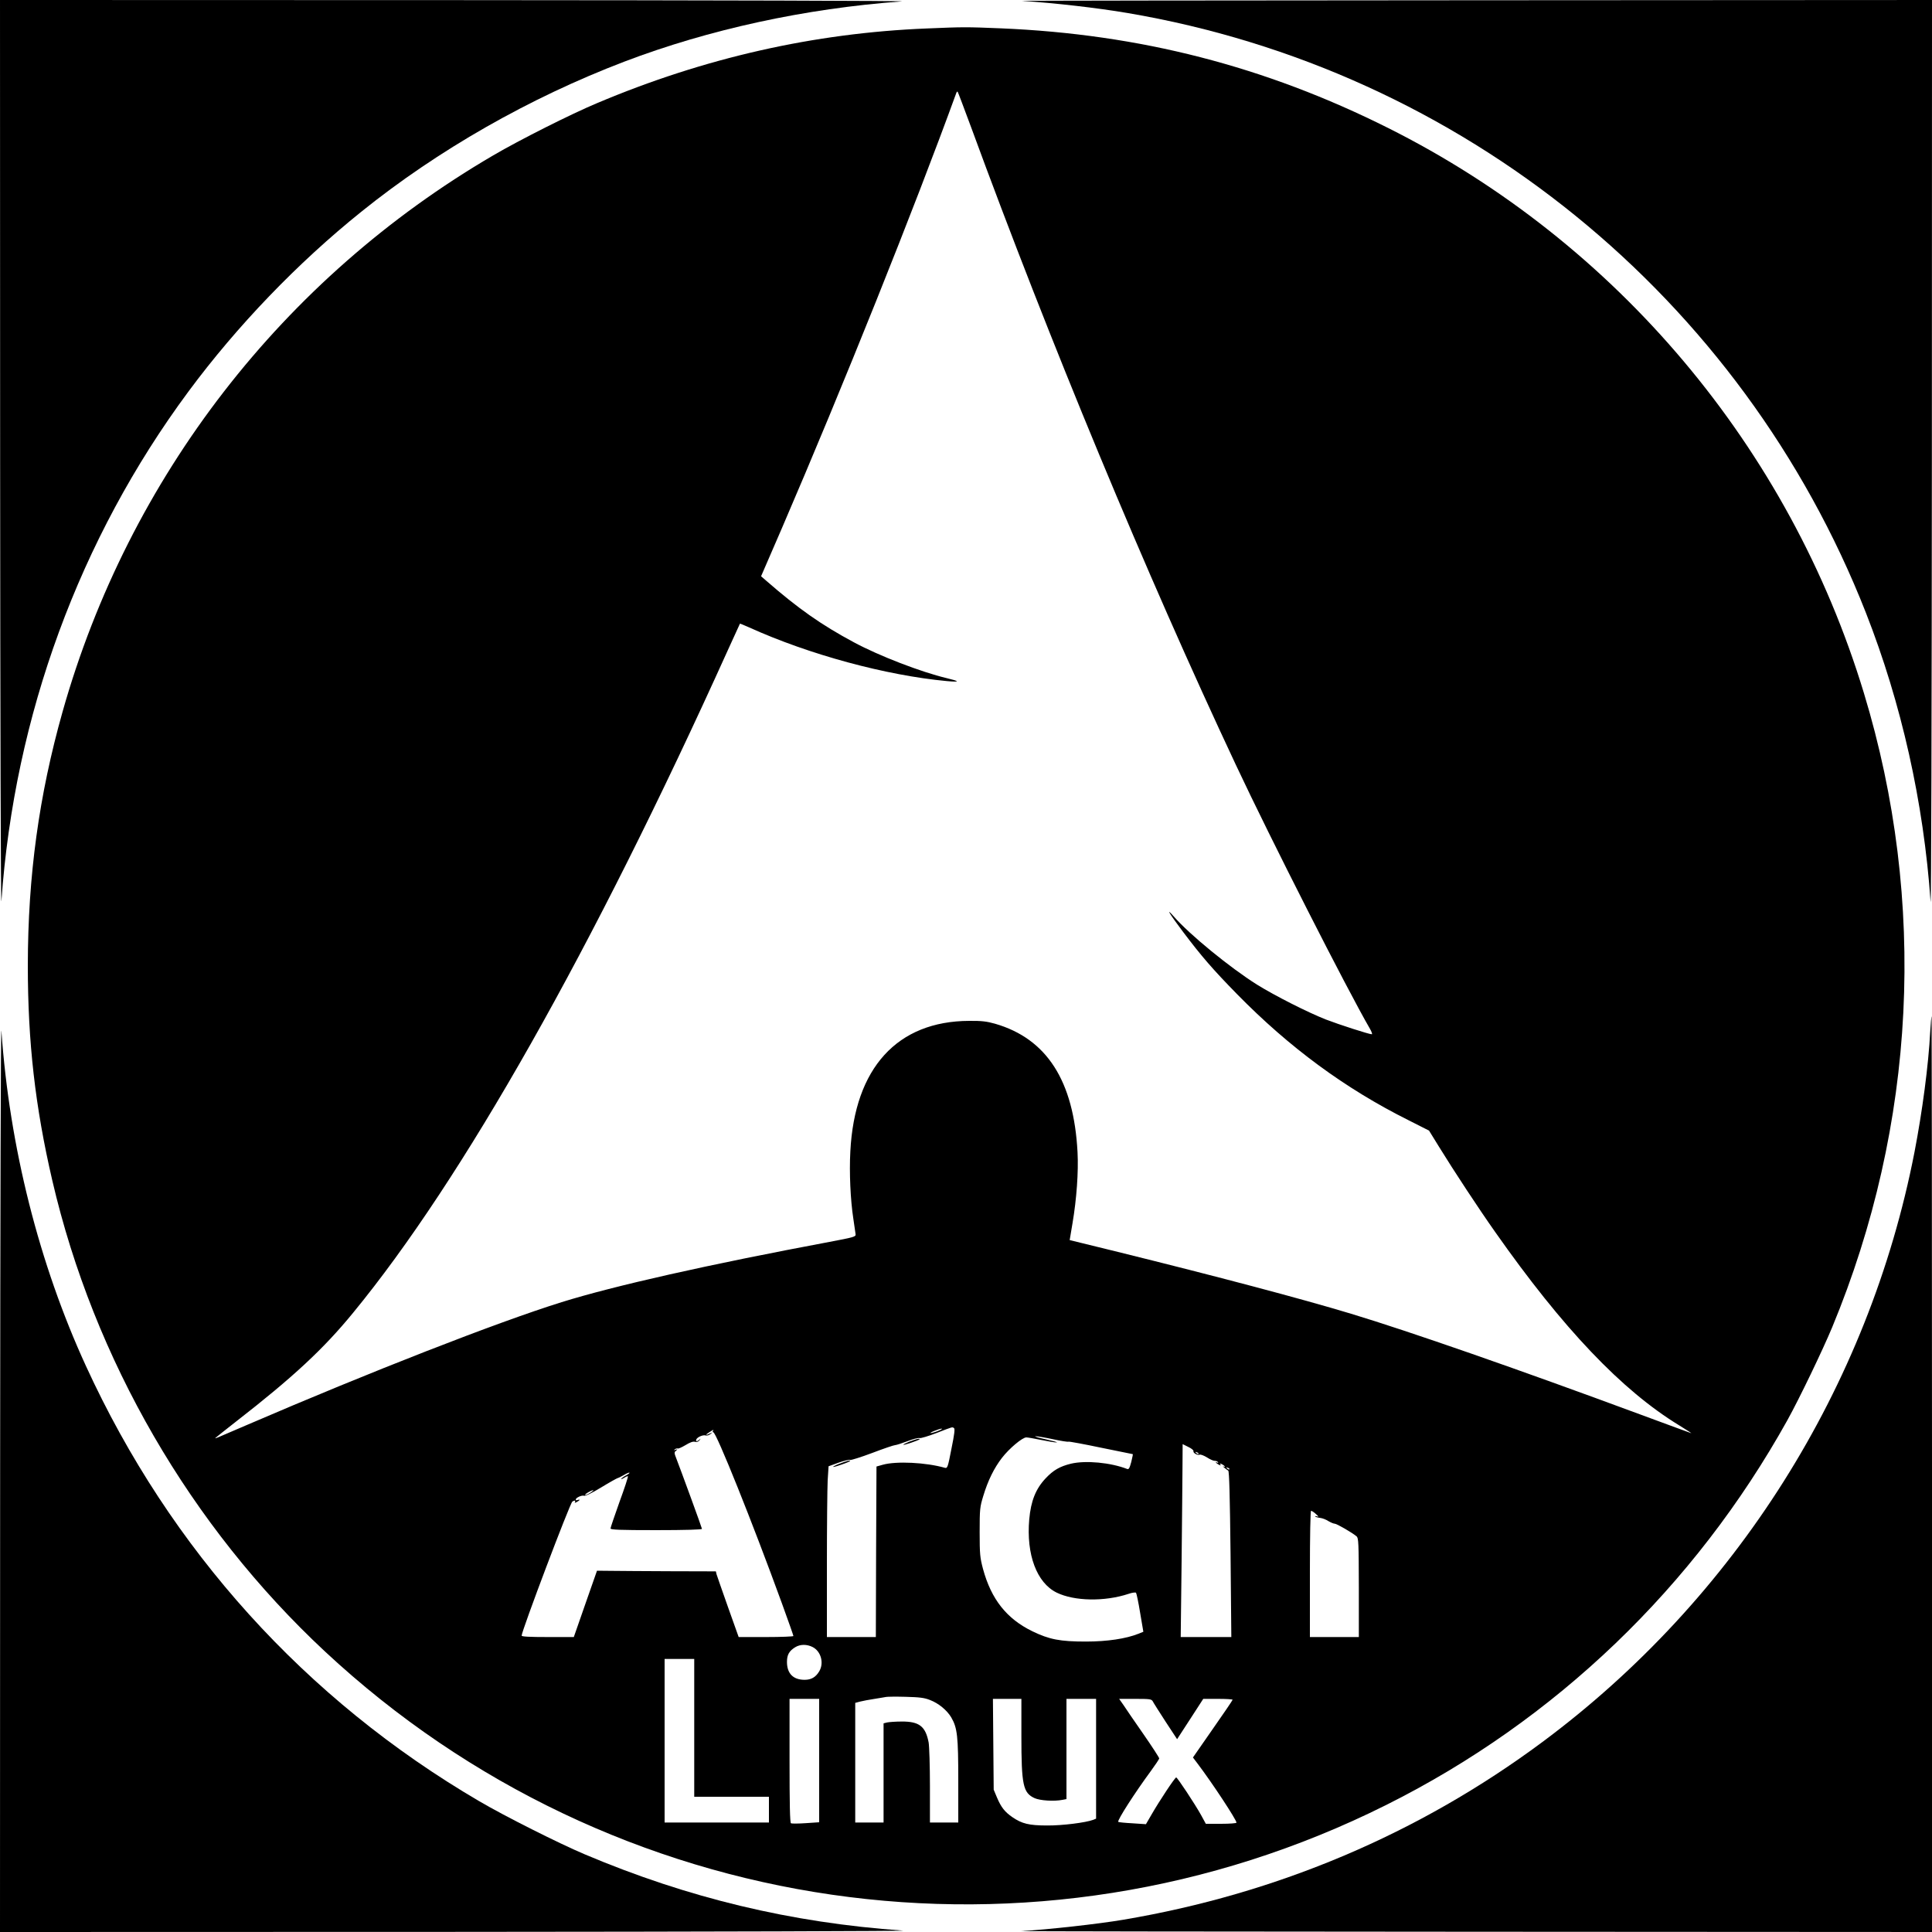
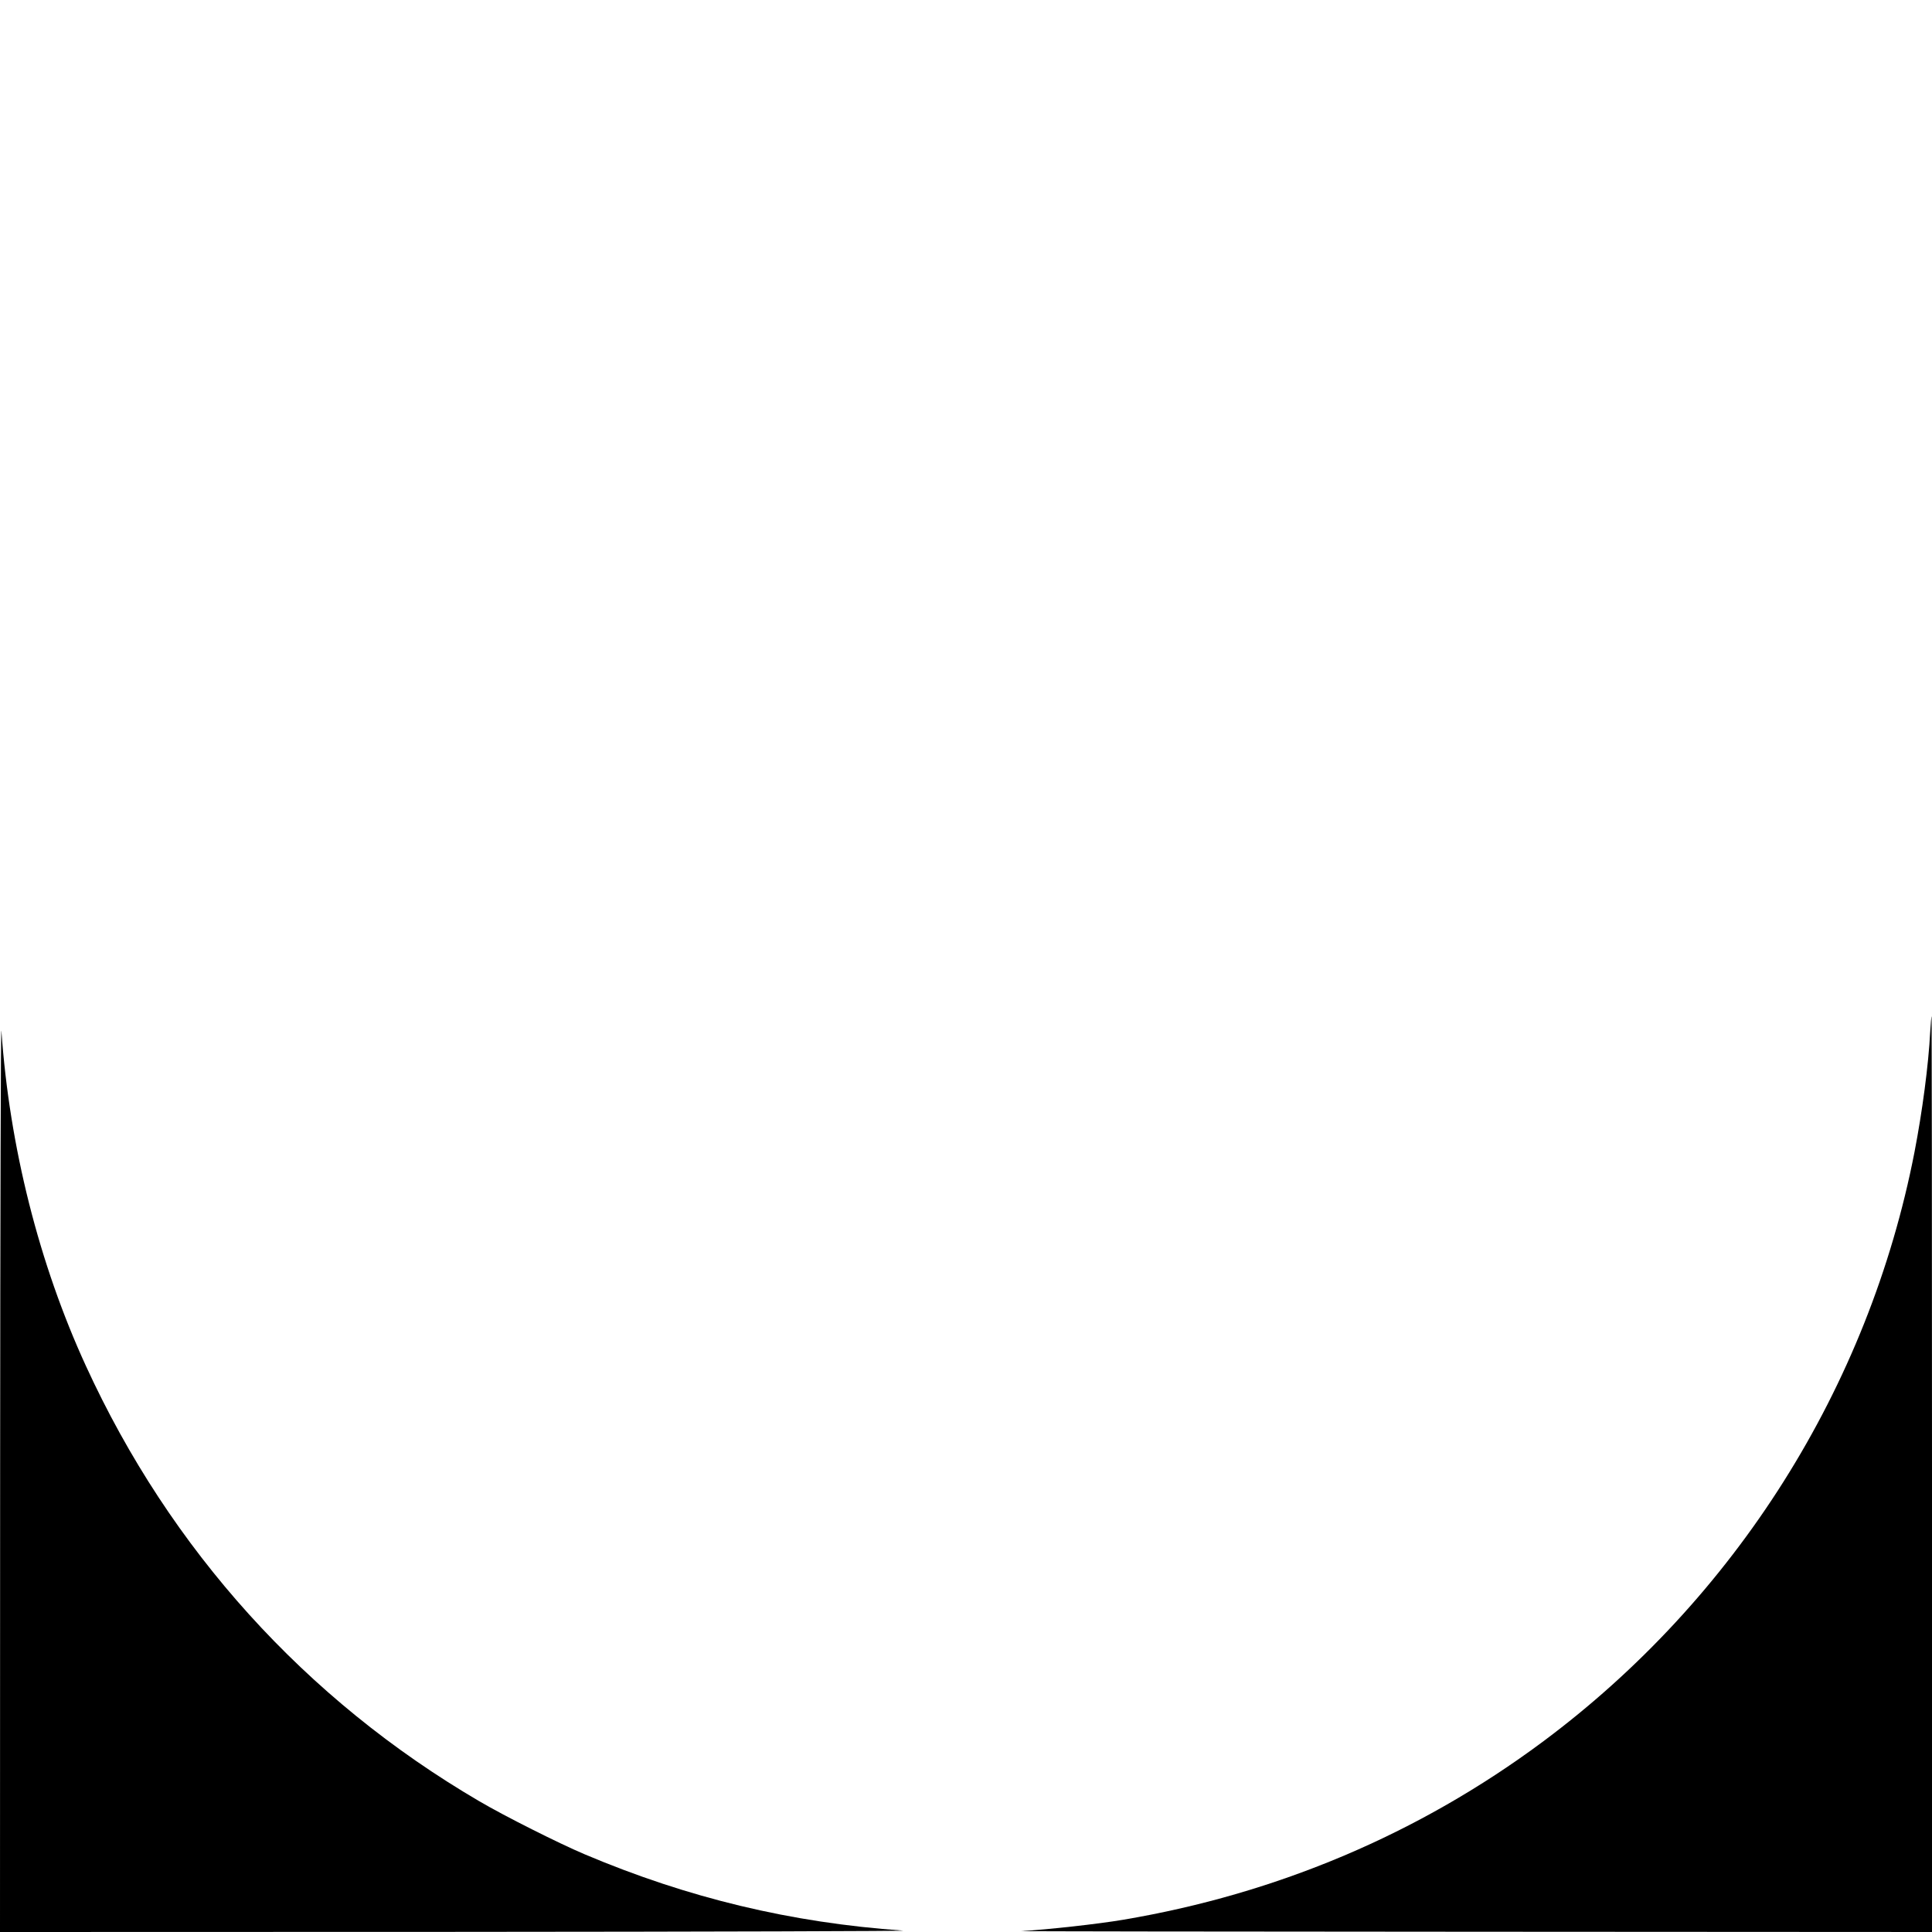
<svg xmlns="http://www.w3.org/2000/svg" version="1.0" width="1500pt" height="1500pt" viewBox="0 0 1500 1500" preserveAspectRatio="xMidYMid meet">
  <g transform="translate(0,1500) scale(0.1,-0.1)" fill="#000000" stroke="none">
-     <path d="M1 11443 c1 -2034 5 -3507 10 -3438 101 1437 606 2813 1452 3955 379 512 848 999 1342 1396 595 479 1305 884 2041 1165 659 251 1404 413 2154 468 65 5 -1441 9 -3442 10 l-3558 1 1 -3557z" />
-     <path d="M7935 14993 c251 -16 584 -54 819 -94 2595 -440 4771 -2207 5733 -4657 276 -704 448 -1470 502 -2242 5 -63 9 1486 10 3443 l1 3557 -3557 -2 c-1957 -1 -3535 -3 -3508 -5z" />
-     <path d="M7196 14779 c-874 -35 -1728 -228 -2561 -580 -201 -84 -602 -286 -805 -405 -1633 -954 -2830 -2499 -3344 -4319 -184 -652 -269 -1275 -270 -1970 0 -596 57 -1097 190 -1670 323 -1390 1073 -2684 2118 -3658 2234 -2081 5510 -2555 8238 -1191 1315 657 2395 1693 3116 2989 92 166 272 540 347 720 652 1573 739 3304 246 4925 -578 1905 -1920 3498 -3693 4386 -956 479 -1929 729 -3008 774 -266 11 -292 11 -574 -1z m343 -765 c610 -1664 1356 -3462 2057 -4954 268 -571 864 -1744 1040 -2047 14 -24 20 -43 15 -43 -22 0 -254 75 -358 115 -142 56 -396 185 -533 270 -210 132 -526 390 -648 531 -67 76 -32 19 74 -122 142 -188 228 -288 419 -483 405 -413 839 -733 1332 -979 l158 -80 79 -128 c114 -185 308 -480 433 -657 528 -752 985 -1232 1431 -1504 59 -36 100 -63 92 -60 -8 2 -188 69 -400 147 -951 352 -1793 645 -2240 780 -390 118 -1042 290 -1810 480 l-375 92 22 131 c32 189 47 400 39 551 -29 555 -239 882 -641 998 -64 18 -104 23 -200 22 -559 -2 -890 -366 -923 -1014 -9 -163 1 -378 23 -520 8 -58 17 -114 18 -124 2 -18 -18 -23 -203 -58 -945 -177 -1672 -341 -2080 -468 -500 -156 -1490 -543 -2435 -950 -264 -114 -261 -113 -250 -102 6 5 75 61 155 123 444 345 682 566 911 846 850 1034 1862 2825 2909 5143 51 113 94 206 95 208 1 1 33 -12 71 -29 468 -212 1064 -373 1536 -417 103 -9 102 -2 -2 23 -198 47 -525 173 -720 278 -254 136 -433 262 -683 480 l-38 33 162 374 c472 1096 1027 2479 1354 3379 3 8 8 12 10 9 3 -3 49 -126 104 -274z m-132 -10102 c8 -5 3 -48 -20 -160 -28 -145 -31 -153 -51 -148 -147 42 -377 53 -481 24 l-50 -14 -3 -662 -2 -662 -190 0 -190 0 0 553 c0 303 3 602 6 663 l7 110 78 28 c43 15 83 25 89 21 6 -3 83 21 171 54 89 34 169 61 178 61 9 0 52 14 95 30 43 17 86 28 96 25 9 -3 68 15 131 39 132 51 121 48 136 38z m-113 -17 c-17 -8 -44 -17 -60 -20 -19 -4 -14 1 16 14 25 10 52 19 60 19 8 0 1 -6 -16 -13z m-1759 -5 c-3 -5 -2 -10 3 -10 23 0 303 -697 533 -1329 49 -135 89 -248 89 -253 0 -4 -96 -8 -212 -8 l-213 0 -83 233 c-45 127 -85 242 -89 255 l-5 22 -357 1 c-196 1 -403 2 -461 3 l-105 1 -90 -257 -90 -258 -202 0 c-140 0 -203 3 -203 11 0 36 375 1029 394 1041 17 11 28 9 20 -3 -4 -8 0 -8 15 0 24 13 28 23 6 15 -8 -4 -15 -2 -15 3 0 15 47 36 64 30 10 -4 62 21 134 65 64 39 122 71 127 72 6 1 28 12 49 24 21 13 41 21 43 18 3 -2 -9 -12 -25 -20 -17 -9 -34 -21 -38 -27 -3 -6 5 -3 20 6 15 10 29 16 31 13 3 -3 -26 -92 -65 -198 -38 -107 -70 -200 -70 -207 0 -10 70 -13 355 -13 224 0 355 4 355 10 0 7 -158 440 -208 570 -7 19 -6 28 7 37 14 12 14 12 -4 7 -16 -5 -17 -4 -5 4 8 6 18 8 22 6 5 -3 31 9 60 26 34 21 58 30 73 26 15 -4 27 0 36 12 11 14 11 15 -1 5 -18 -17 -31 -16 -24 1 7 18 52 38 73 31 9 -3 26 2 37 11 18 15 18 15 -3 5 -35 -18 -40 -12 -8 8 36 23 38 24 30 11z m2640 -64 c60 -13 115 -22 121 -19 5 2 120 -19 253 -47 134 -27 245 -50 246 -50 2 0 -4 -27 -12 -61 -13 -48 -19 -59 -32 -54 -129 50 -321 68 -436 41 -86 -21 -137 -50 -197 -114 -77 -82 -114 -175 -127 -318 -24 -273 58 -493 213 -569 137 -67 372 -71 557 -10 28 10 54 13 59 9 4 -5 19 -75 32 -156 l25 -147 -37 -15 c-98 -39 -242 -61 -410 -61 -199 0 -283 16 -415 80 -199 97 -319 248 -383 484 -23 87 -26 113 -26 286 0 179 2 195 28 280 36 120 84 217 145 296 57 74 159 159 189 159 11 0 64 -9 117 -20 53 -11 107 -20 119 -19 11 1 -26 11 -84 24 -58 13 -94 23 -80 24 14 0 74 -10 135 -23z m1091 -92 c-5 -14 30 -35 48 -28 8 3 34 -7 58 -22 23 -15 51 -27 60 -26 10 0 21 -4 24 -10 4 -7 2 -8 -4 -4 -7 4 -12 5 -12 2 0 -3 10 -10 21 -17 16 -8 20 -8 14 1 -6 9 -2 9 14 1 22 -12 30 -27 9 -16 -14 7 19 -21 38 -33 8 -5 13 -199 18 -649 l6 -643 -196 0 -197 0 7 593 c3 325 7 662 7 748 l1 157 44 -22 c24 -11 42 -26 40 -32z m39 -22 c-3 -3 -11 0 -18 7 -9 10 -8 11 6 5 10 -3 15 -9 12 -12z m240 -120 c-3 -3 -11 0 -18 7 -9 10 -8 11 6 5 10 -3 15 -9 12 -12z m-4964 -183 c-18 -11 -35 -18 -38 -15 -5 5 46 35 62 36 6 0 -5 -9 -24 -21z m5636 -164 c22 -19 23 -24 8 -18 -11 3 -17 3 -14 -1 4 -4 21 -9 39 -11 17 -2 46 -13 64 -25 19 -11 40 -20 49 -20 15 0 135 -69 169 -98 16 -13 17 -49 18 -398 l0 -384 -190 0 -190 0 0 490 c0 301 4 490 9 490 6 0 23 -11 38 -25z m-3907 -1033 c65 -34 89 -125 50 -189 -27 -45 -62 -65 -113 -65 -89 0 -137 49 -137 139 0 55 17 85 64 114 39 24 91 24 136 1z m-920 -627 l0 -535 290 0 290 0 0 -100 0 -100 -405 0 -405 0 0 635 0 635 115 0 115 0 0 -535z m1831 216 c67 -26 130 -78 164 -134 48 -83 55 -145 55 -494 l0 -323 -110 0 -110 0 0 284 c0 156 -5 307 -10 337 -24 126 -73 164 -210 163 -47 0 -97 -4 -112 -7 l-28 -7 0 -385 0 -385 -110 0 -110 0 0 465 0 464 38 10 c20 5 71 15 112 21 41 7 82 13 90 15 8 2 76 3 150 1 109 -3 146 -7 191 -25z m-861 -470 l0 -479 -104 -7 c-57 -4 -109 -4 -115 -1 -8 5 -11 152 -11 487 l0 479 115 0 115 0 0 -479z m1570 192 c0 -383 13 -443 103 -484 43 -19 151 -26 216 -13 l31 6 0 389 0 389 115 0 115 0 0 -465 0 -465 -22 -9 c-59 -22 -241 -45 -358 -44 -141 0 -196 14 -269 64 -60 41 -88 77 -120 152 l-26 62 -3 353 -3 352 110 0 111 0 0 -287z m1020 268 c5 -11 50 -81 99 -157 l90 -137 102 157 101 156 114 0 c63 0 114 -3 114 -7 -1 -5 -70 -107 -155 -228 l-153 -220 34 -45 c116 -153 304 -439 304 -461 0 -5 -54 -9 -119 -9 l-119 0 -37 68 c-49 88 -184 292 -193 292 -10 0 -131 -183 -192 -289 l-43 -74 -105 7 c-58 3 -107 8 -110 11 -10 10 128 225 254 396 35 48 64 91 64 97 0 6 -55 91 -123 189 -68 98 -138 199 -155 226 l-33 47 125 0 c114 0 126 -2 136 -19z" />
-     <path d="M7062 3808 c-29 -12 -51 -23 -48 -25 5 -5 126 37 126 43 0 8 -26 1 -78 -18z" />
-     <path d="M6515 3635 c-33 -13 -53 -24 -45 -24 14 -1 120 36 129 45 11 11 -30 0 -84 -21z" />
    <path d="M1 3558 l-1 -3558 3563 1 c1959 1 3510 6 3447 10 -869 61 -1669 253 -2470 592 -201 85 -623 297 -820 413 -1348 789 -2399 1952 -3053 3379 -364 793 -593 1701 -656 2600 -5 69 -9 -1404 -10 -3437z" />
    <path d="M14986 6988 c-13 -256 -61 -617 -122 -933 -355 -1825 -1390 -3466 -2889 -4580 -957 -711 -2057 -1178 -3255 -1380 -195 -33 -582 -76 -790 -88 -30 -2 1548 -4 3508 -5 l3562 -2 0 3555 c0 1955 -2 3555 -3 3555 -2 0 -7 -55 -11 -122z" />
  </g>
</svg>